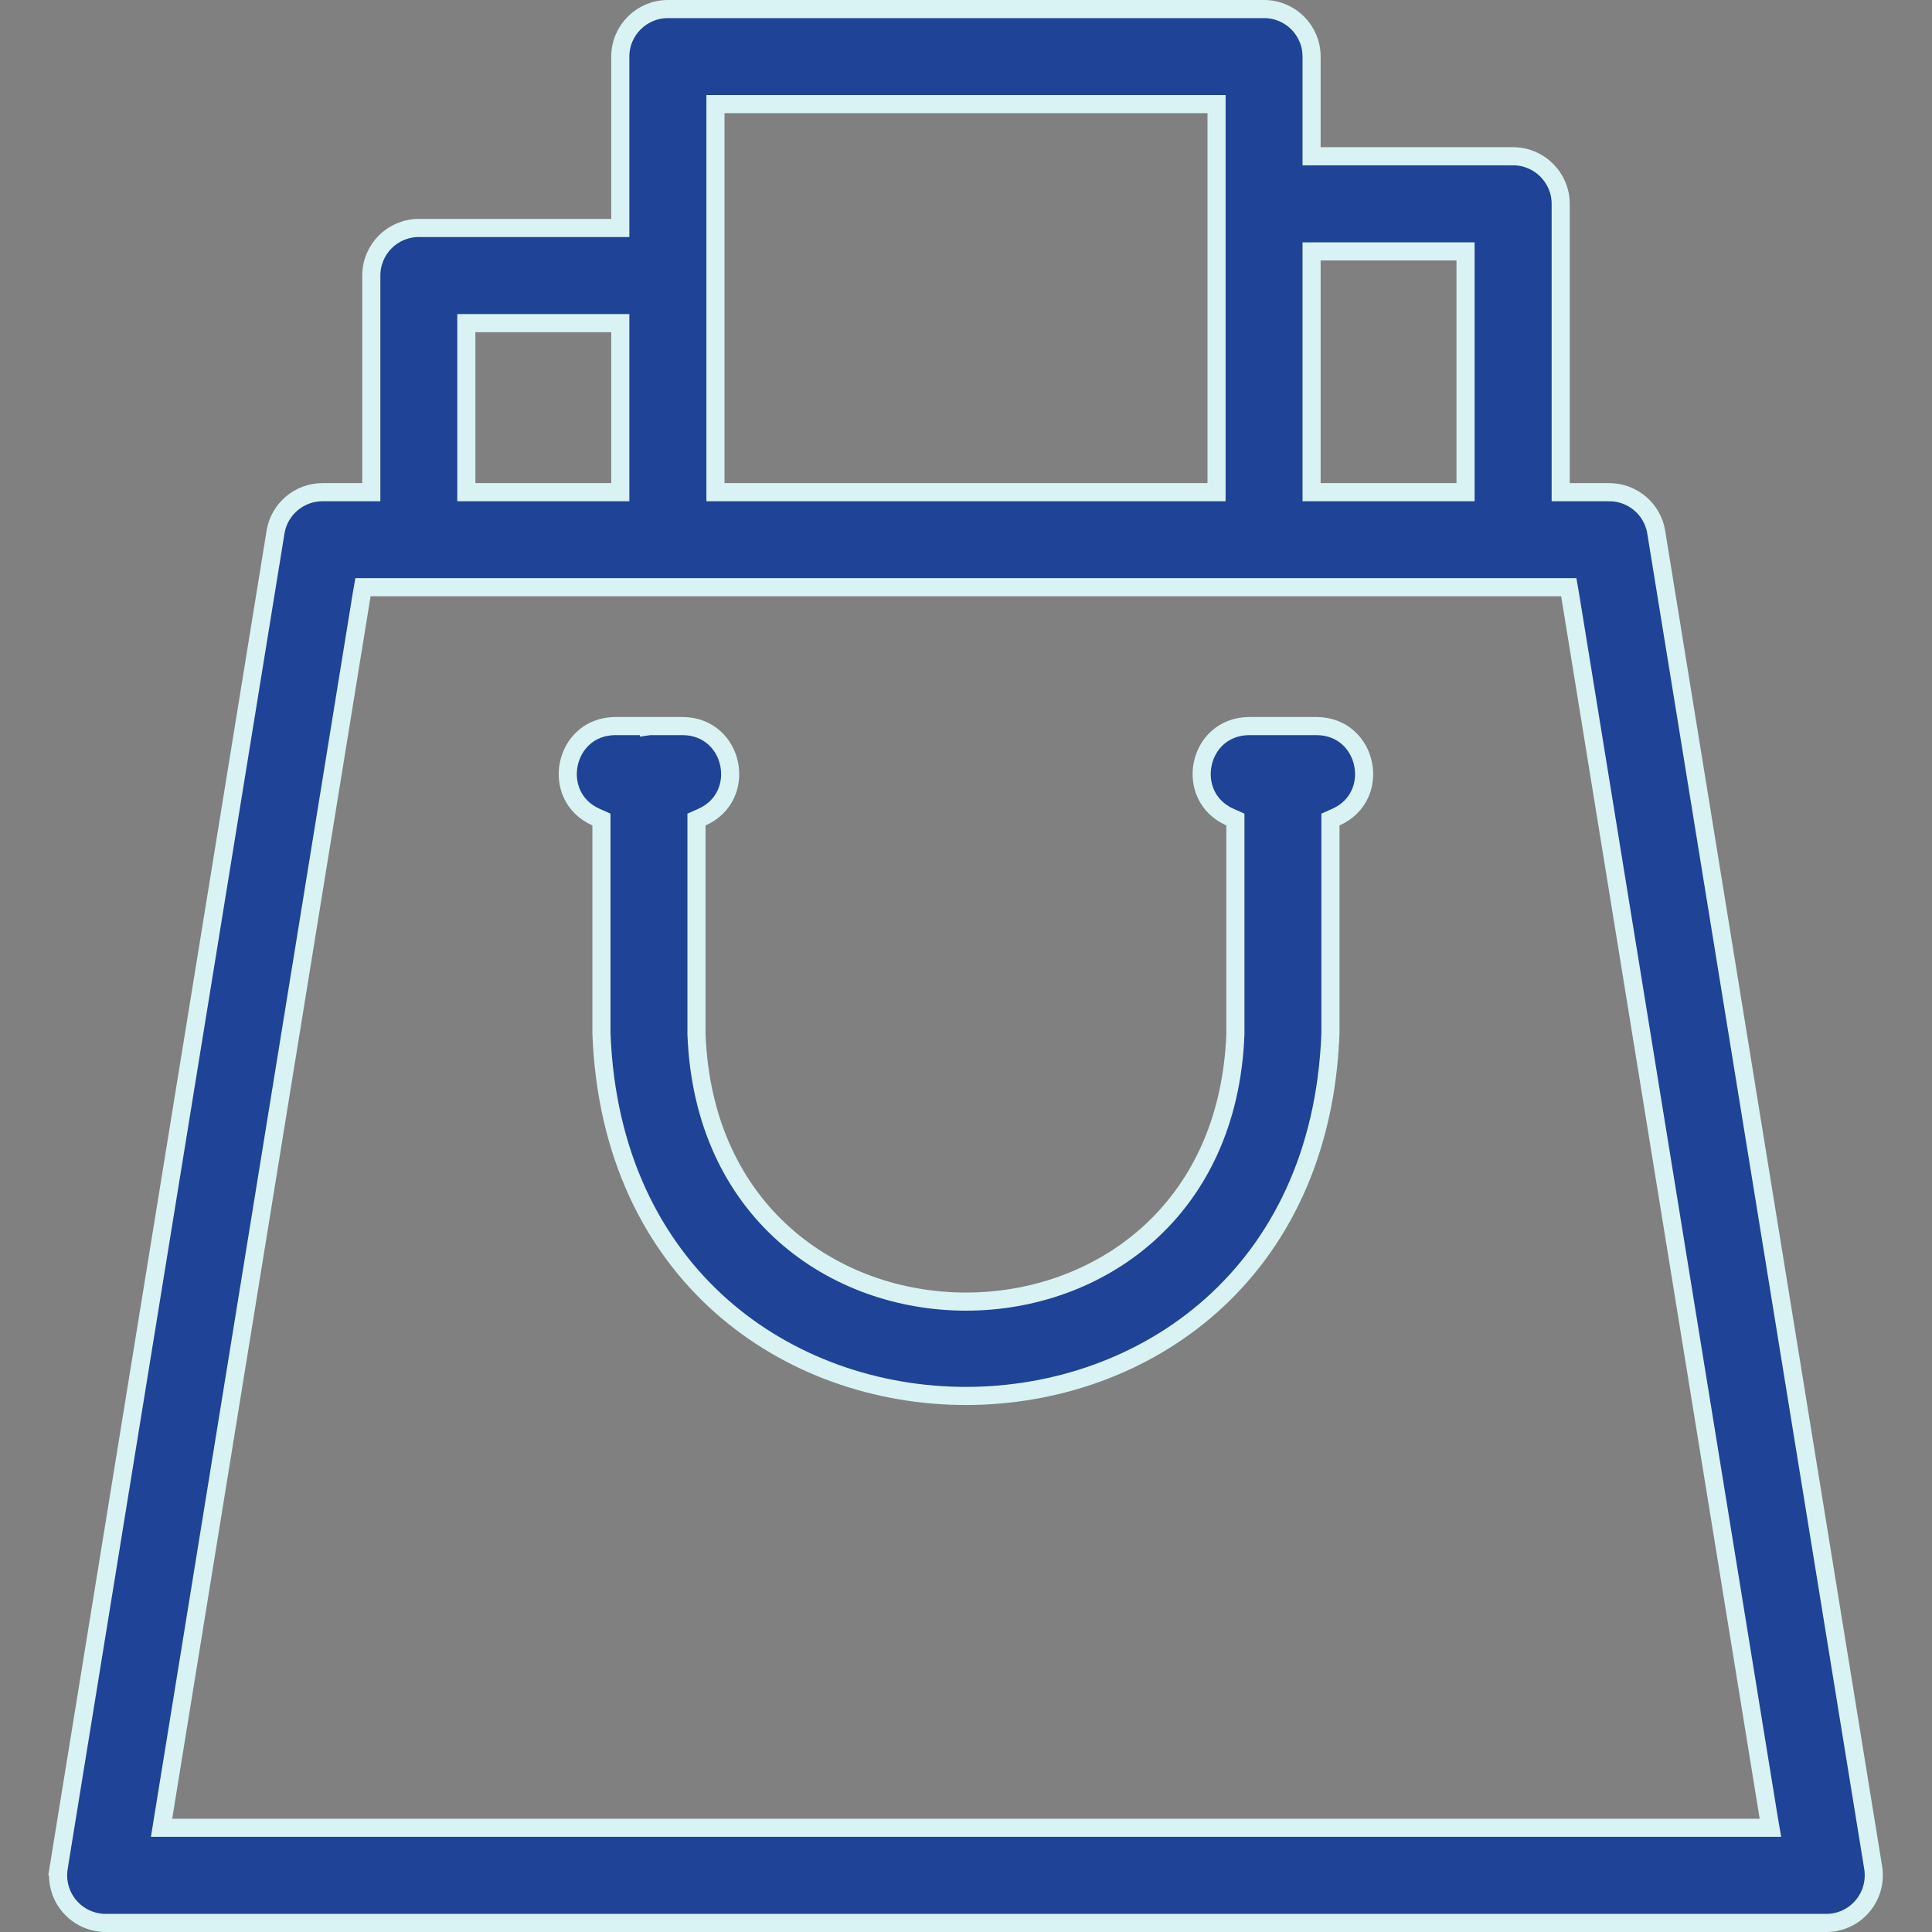
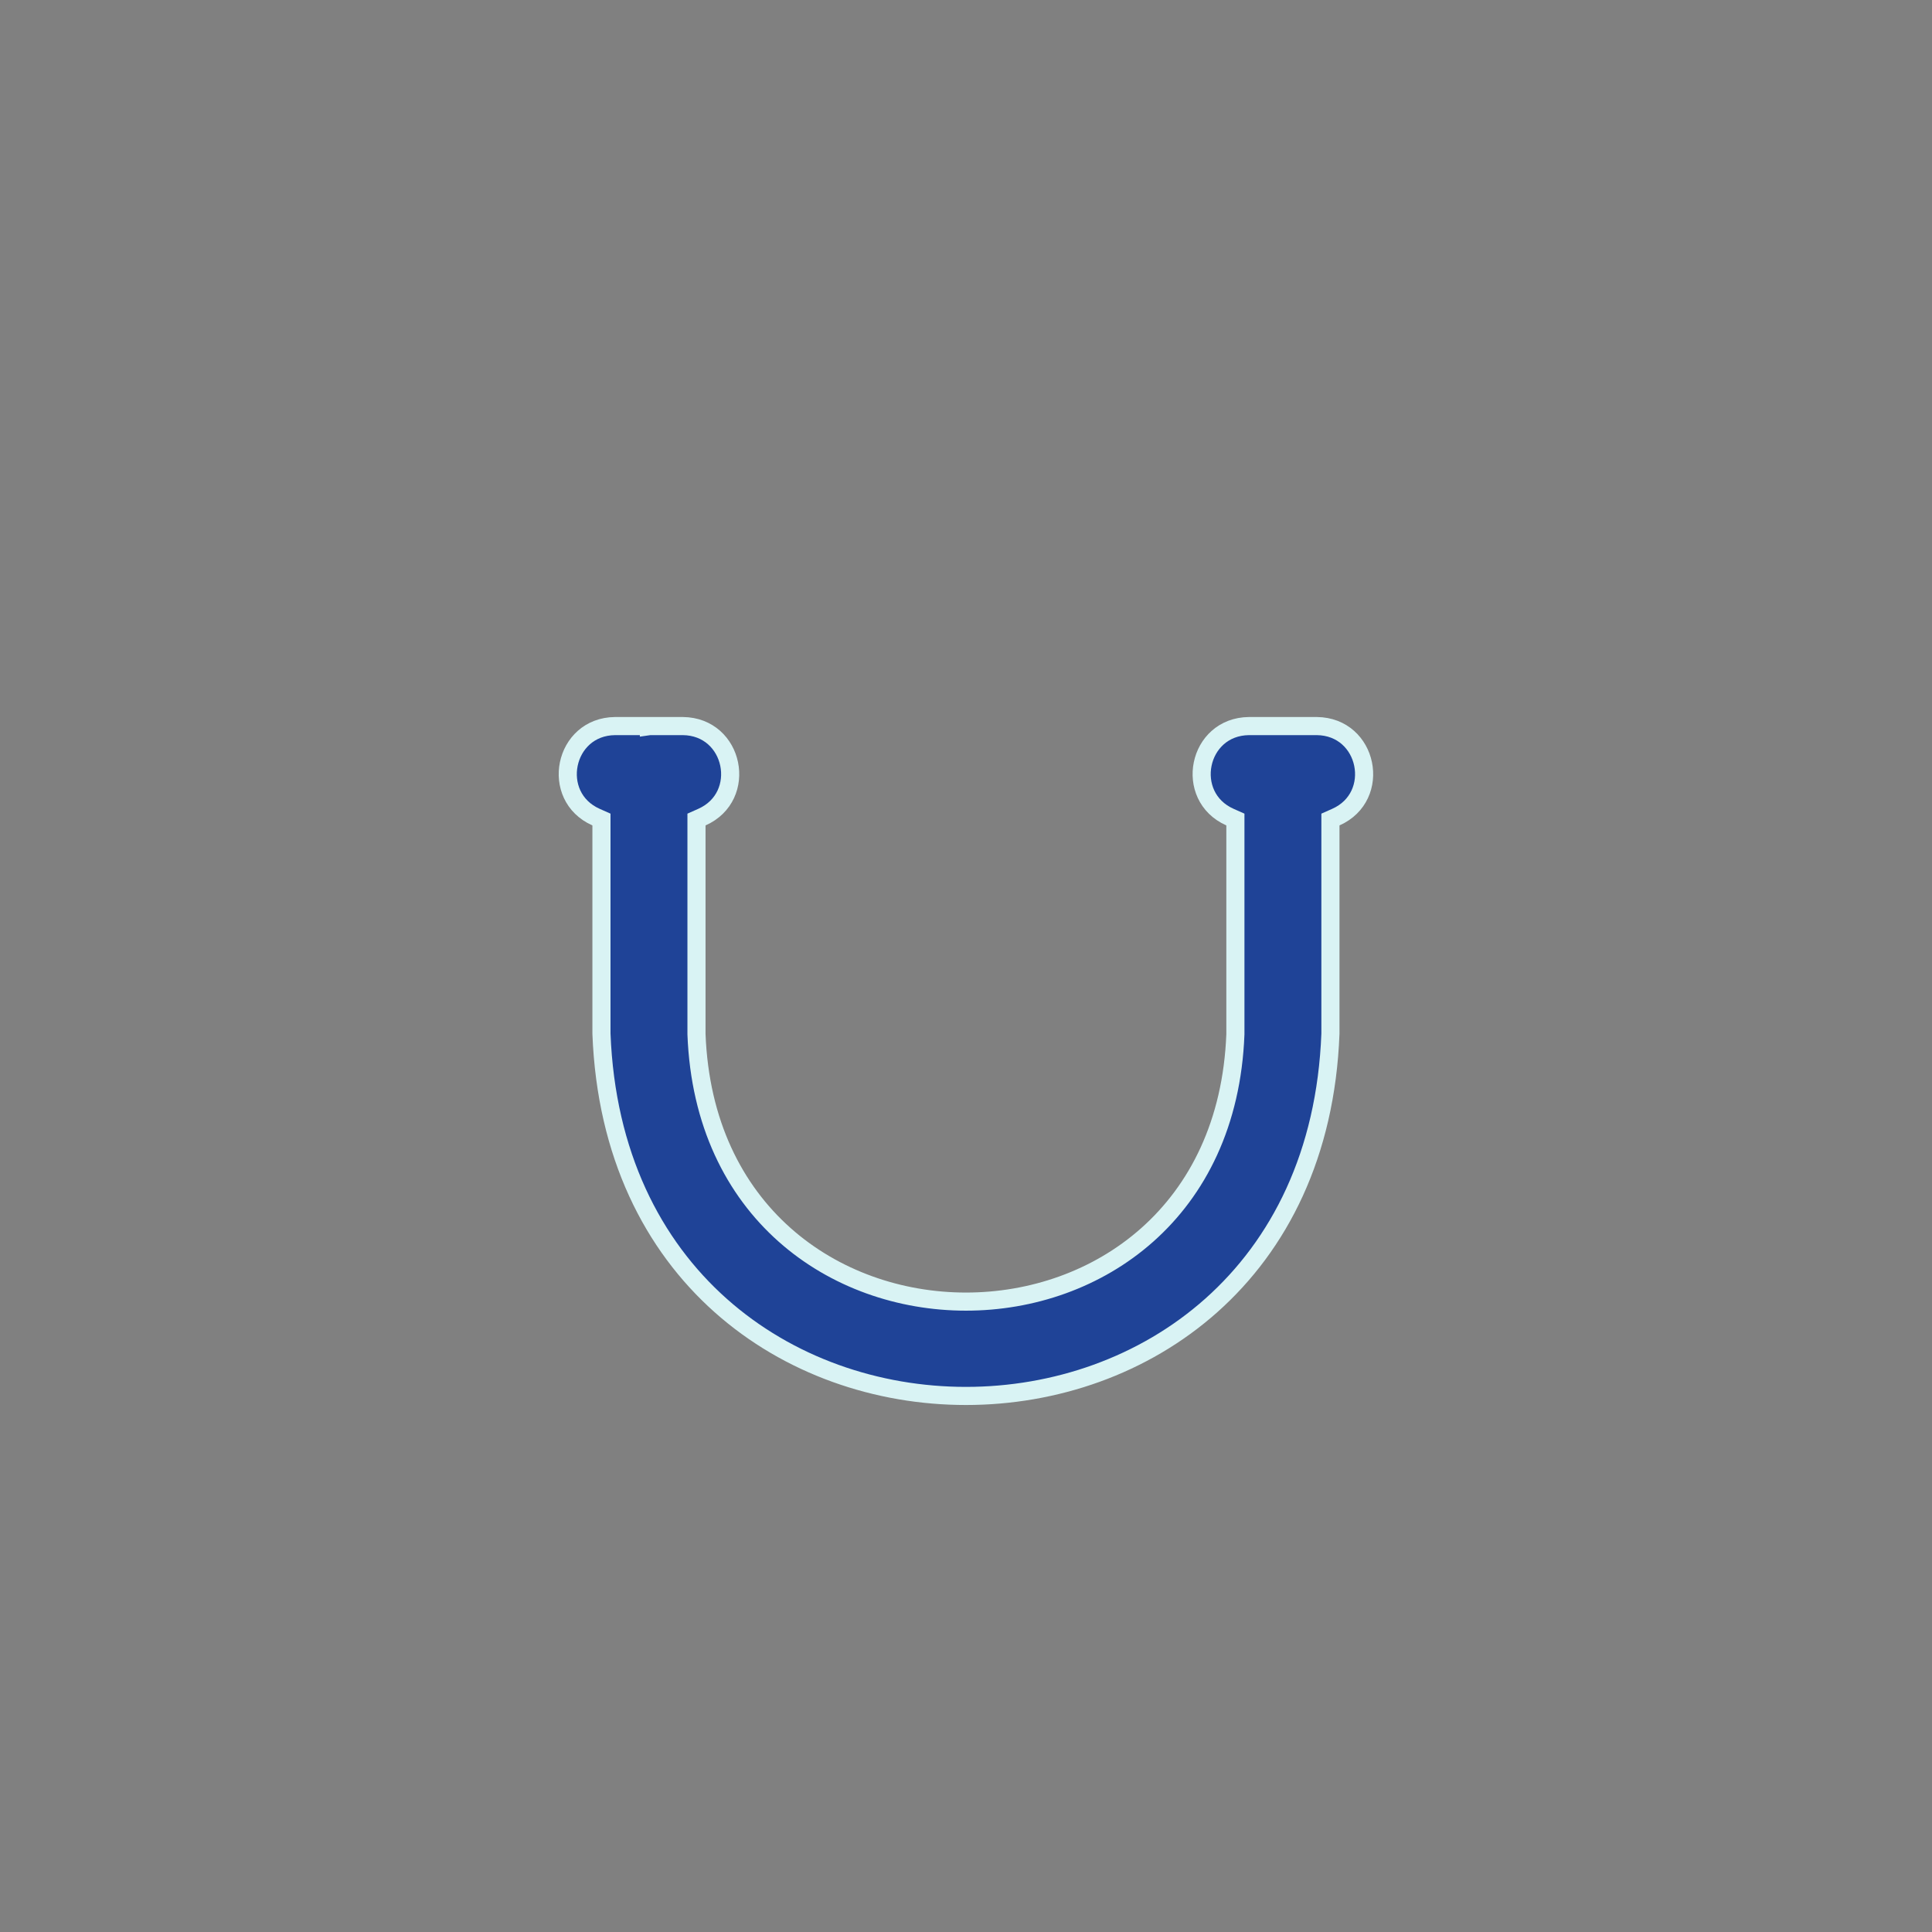
<svg xmlns="http://www.w3.org/2000/svg" width="16" height="16" viewBox="0 0 16 16" fill="none">
  <rect x="0" y="0" width="16" height="16" fill="#808080" stroke="none" />
-   <path d="M12.925 4.001V4.076H12.999H13.327C13.52 4.076 13.685 4.216 13.716 4.406L15.513 15.468C15.531 15.582 15.499 15.698 15.424 15.786L15.424 15.786C15.35 15.874 15.24 15.925 15.124 15.925H0.875C0.76 15.925 0.65 15.874 0.575 15.786C0.5 15.698 0.468 15.582 0.486 15.468L0.412 15.456L0.486 15.468L2.282 4.406C2.313 4.216 2.478 4.076 2.671 4.076H3H3.075V4.001V2.282C3.075 2.064 3.251 1.888 3.469 1.888H5.062H5.137V1.813V0.469C5.137 0.251 5.314 0.075 5.531 0.075H10.468C10.686 0.075 10.862 0.251 10.862 0.469V1.219V1.294H10.937H12.531C12.748 1.294 12.925 1.471 12.925 1.688V4.001ZM12.137 2.157V2.082H12.062H10.937H10.862V2.157V4.001V4.076H10.937H12.062H12.137V4.001V2.157ZM6 0.862H5.925V0.937V4.001V4.076H6H10H10.075V4.001V0.937V0.862H10H6ZM3.937 2.676H3.862V2.751V4.001V4.076H3.937H5.062H5.137V4.001V2.751V2.676H5.062H3.937ZM1.352 15.05L1.338 15.137H1.426H14.573H14.662L14.647 15.05L13.003 4.926L12.992 4.863H12.929H3.069H3.006L2.995 4.926L1.352 15.05Z" fill="#1F4397" stroke="#D9F3F4" stroke-width="0.15" />
  <path d="M10.624 6.013V6.013L10.629 6.013H10.905C11.332 6.017 11.448 6.596 11.063 6.767L11.018 6.787V6.836V8.561C10.866 12.559 5.135 12.562 4.981 8.561V6.836V6.787L4.936 6.767C4.551 6.596 4.667 6.017 5.094 6.013H5.364H5.374V6.014L5.381 6.013H5.655C6.082 6.017 6.198 6.596 5.813 6.767L5.768 6.787V6.836V8.562H5.768L5.768 8.565C5.88 11.516 10.118 11.519 10.231 8.565L10.231 8.565V8.562V6.836V6.787L10.186 6.767C9.801 6.596 9.916 6.017 10.344 6.013H10.614H10.624Z" fill="#1F4397" stroke="#D9F3F4" stroke-width="0.15" />
</svg>